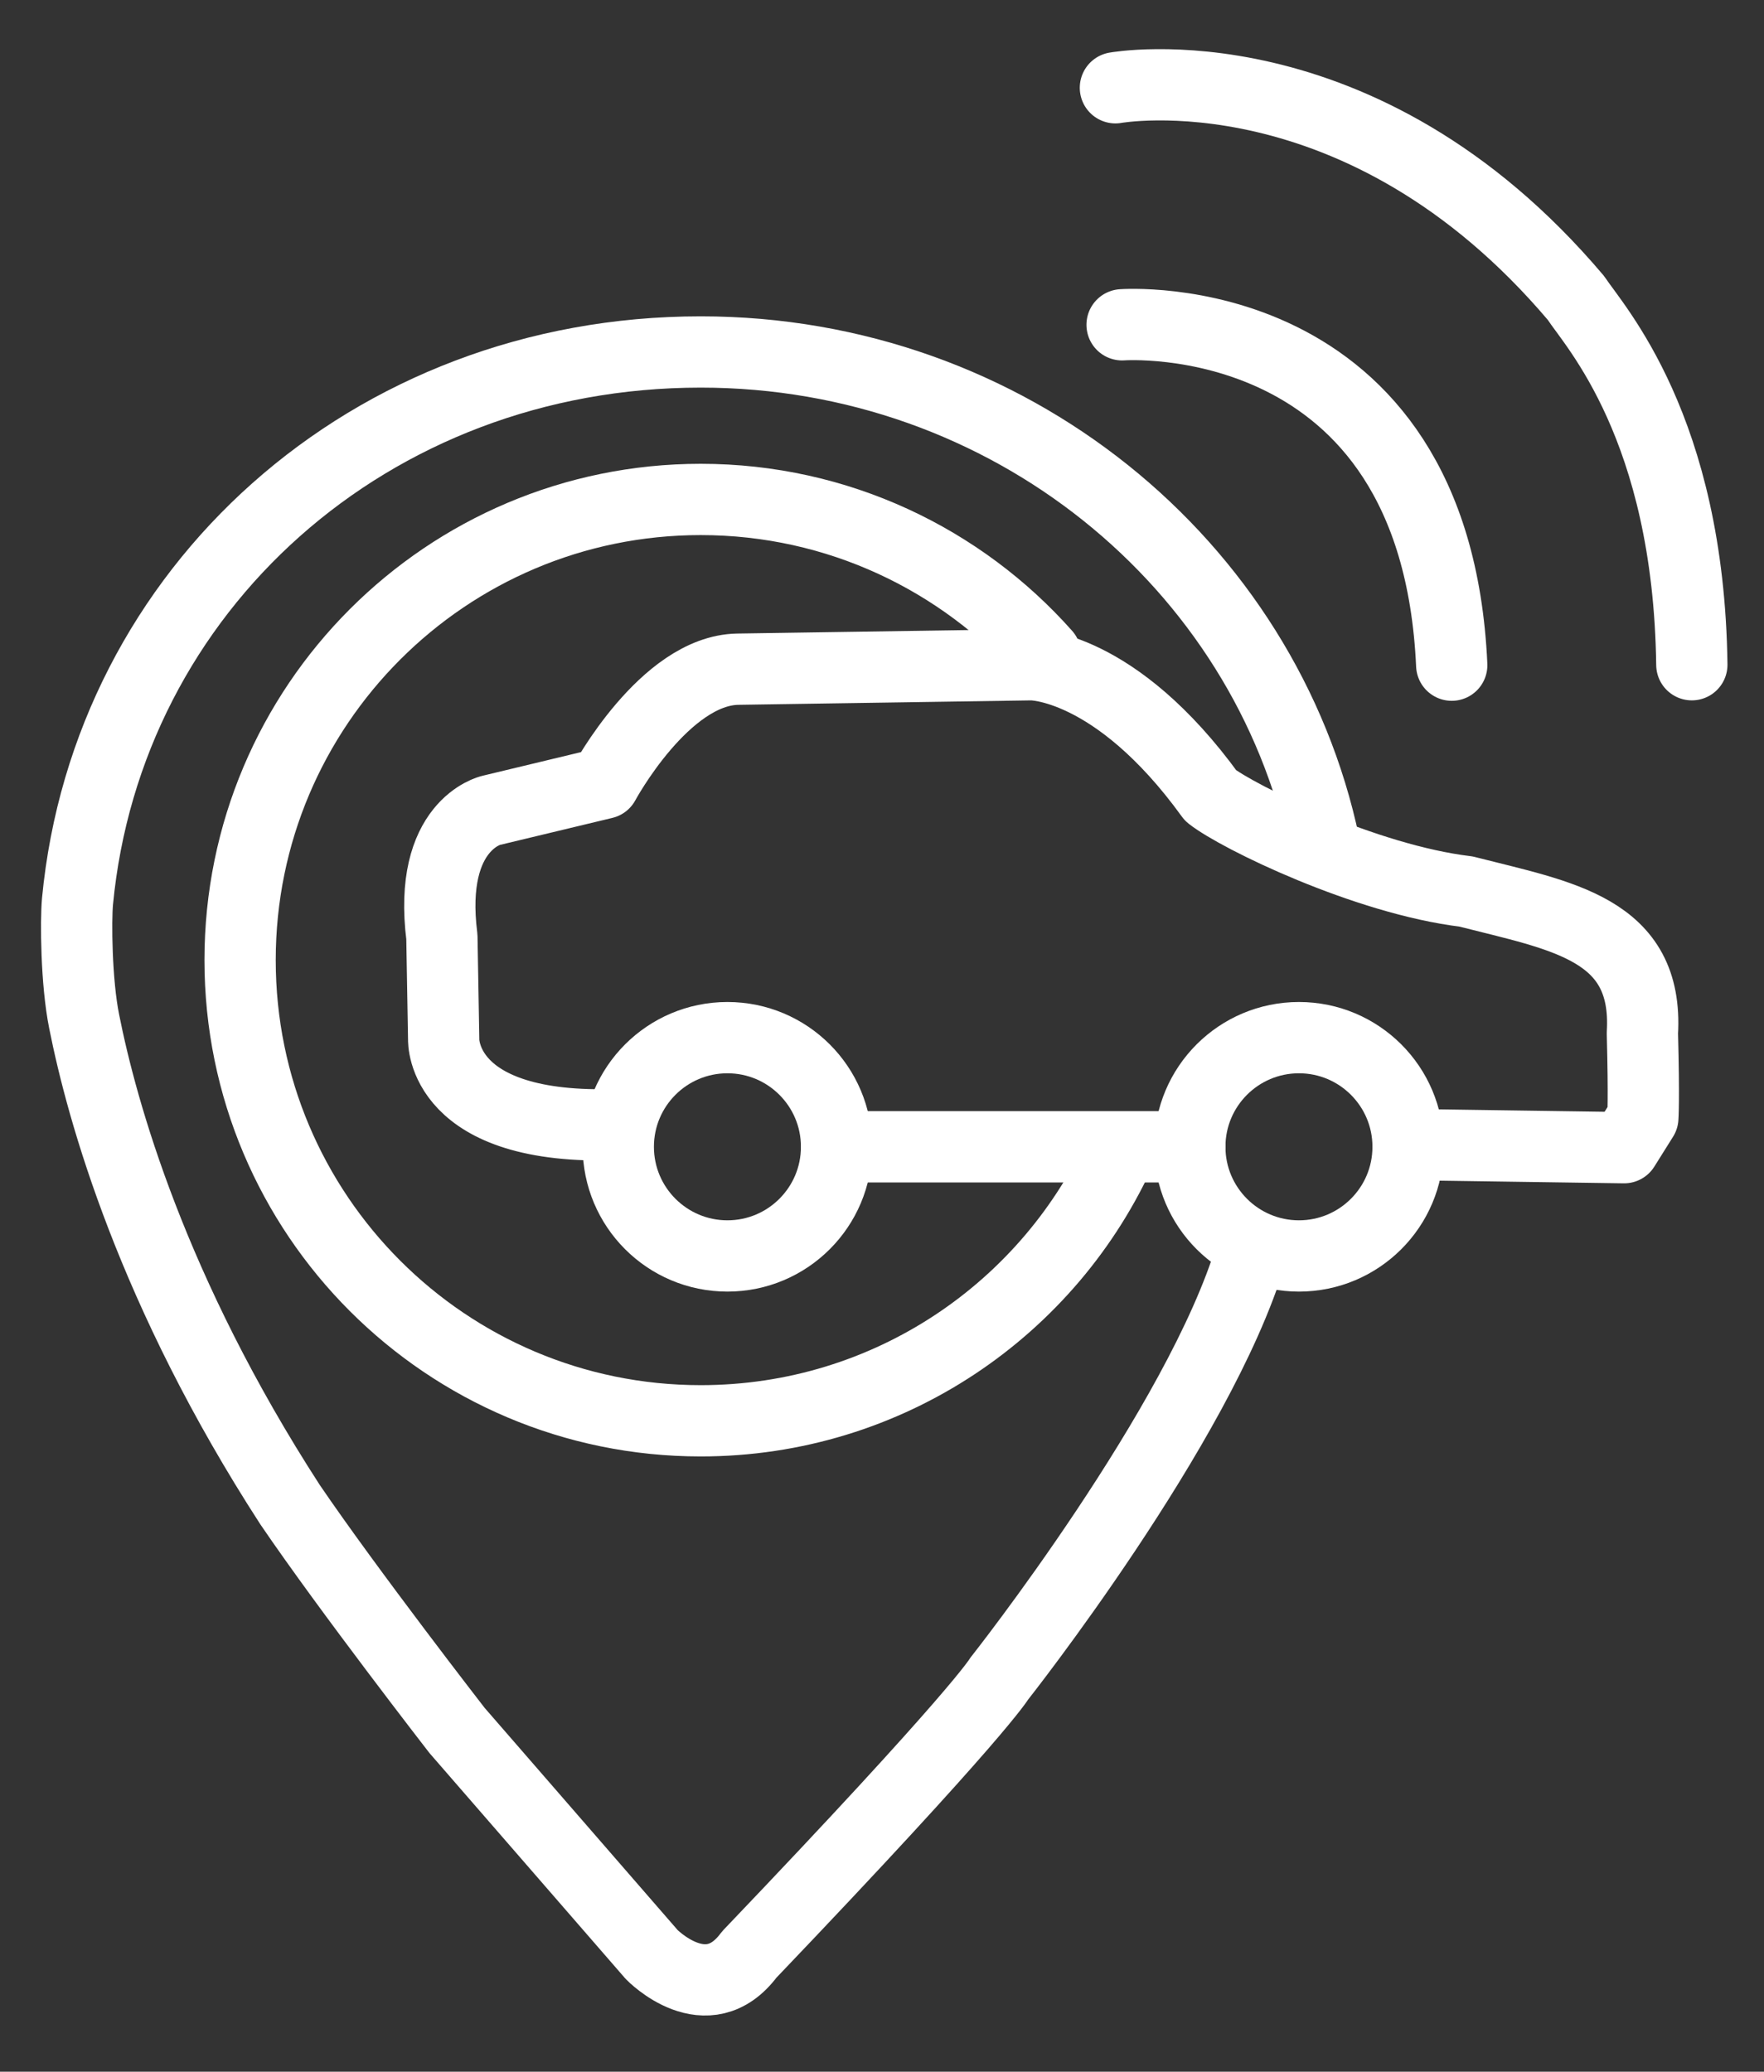
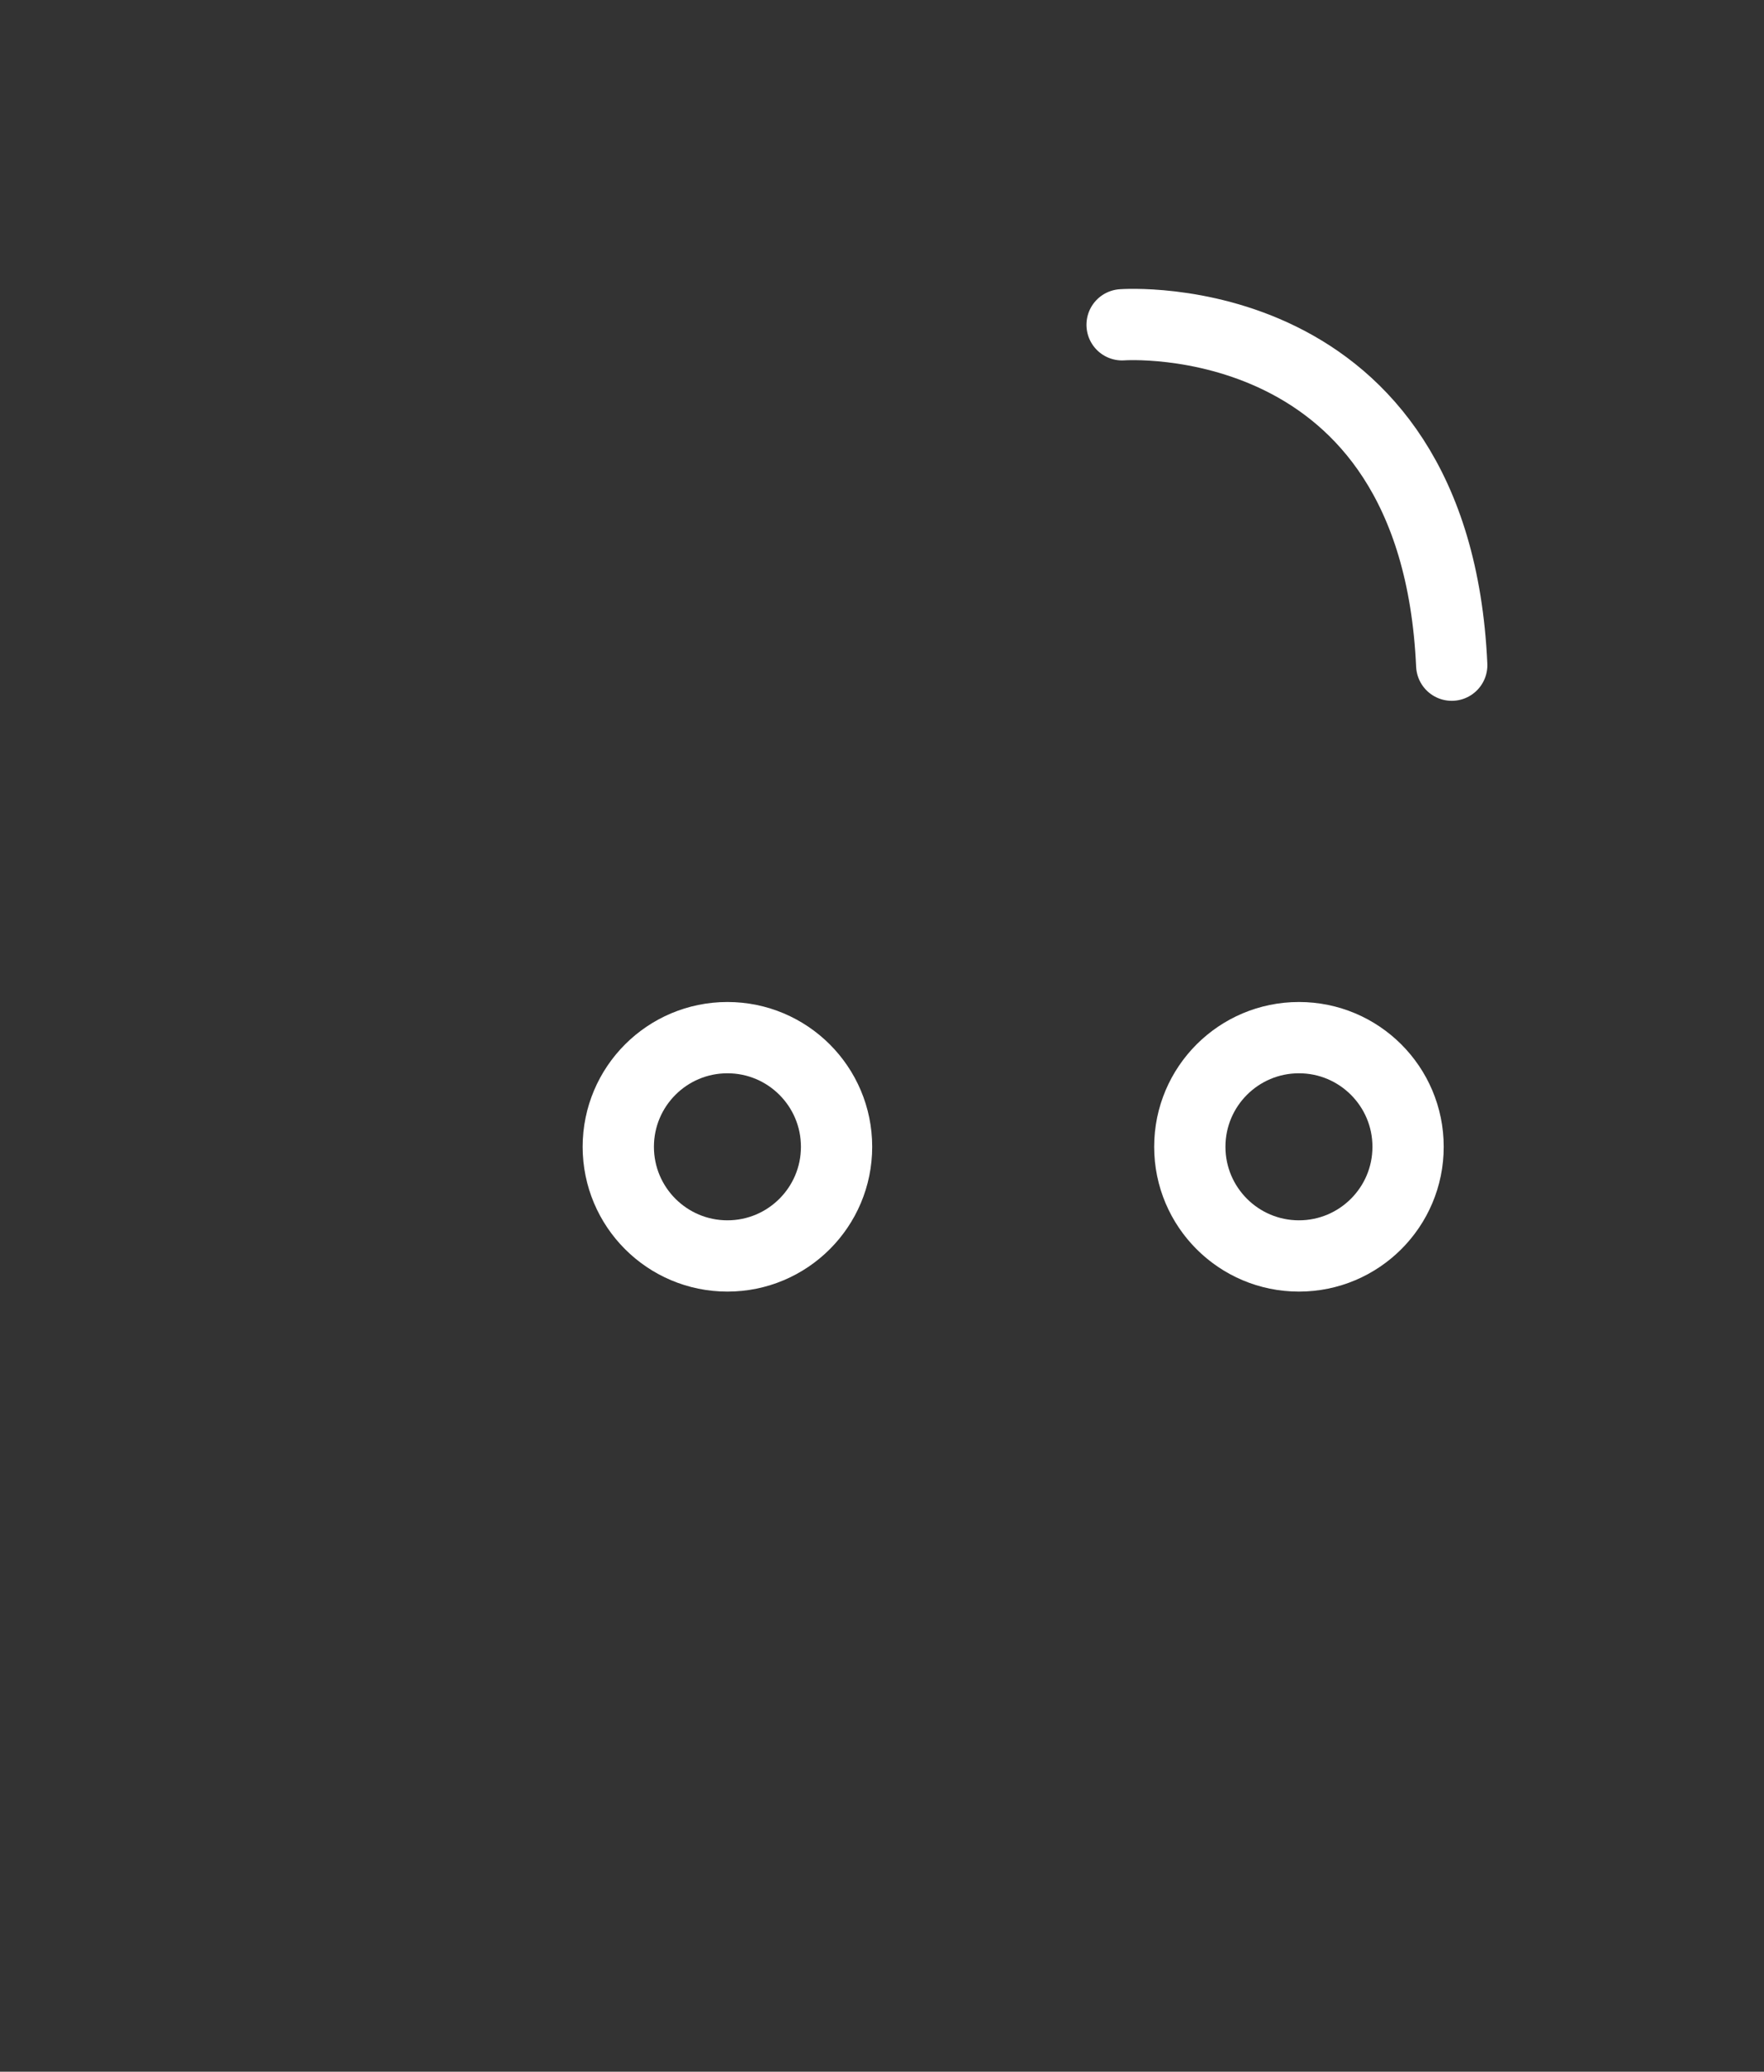
<svg xmlns="http://www.w3.org/2000/svg" width="396" height="465" viewBox="0 0 396 465" fill="none">
  <rect x="0" y="0" width="396" height="465" fill="#333333" stroke="none" />
-   <path d="M251.899 257.5C235.799 293.7 199.499 318.9 157.299 318.9C100.199 318.9 53.899 272.6 53.899 215.5C53.899 158.4 100.199 112.1 157.299 112.1C188.099 112.1 215.799 125.6 234.699 146.9" stroke="white" stroke-width="16" stroke-miterlimit="10" stroke-linecap="round" stroke-linejoin="round" />
-   <path d="M297.3 189.6C284 126.5 226.4 79 157.3 79C83 79 24.1 132.3 17.4 202.3C17 206.6 17.1 220.4 18.9 229.3C22.9 249.4 34.1 289.8 65.1 337.7C78.3 357.1 102.6 388.4 102.6 388.4L146.3 438.7C146.3 438.7 158.7 451.5 168.2 438.7C219.8 384.7 224.3 376.8 224.3 376.8C224.3 376.8 269.3 319.9 280.8 281.5" stroke="white" stroke-width="16" stroke-miterlimit="10" stroke-linecap="round" stroke-linejoin="round" />
  <path d="M163.3 281.9C176.831 281.9 187.8 270.931 187.8 257.4C187.8 243.869 176.831 232.9 163.3 232.9C149.769 232.9 138.8 243.869 138.8 257.4C138.8 270.931 149.769 281.9 163.3 281.9Z" stroke="white" stroke-width="16" stroke-miterlimit="10" stroke-linecap="round" stroke-linejoin="round" />
  <path d="M291.6 281.9C305.131 281.9 316.1 270.931 316.1 257.4C316.1 243.869 305.131 232.9 291.6 232.9C278.069 232.9 267.1 243.869 267.1 257.4C267.1 270.931 278.069 281.9 291.6 281.9Z" stroke="white" stroke-width="16" stroke-miterlimit="10" stroke-linecap="round" stroke-linejoin="round" />
-   <path d="M316.1 256.9L364.6 257.6L368.8 250.9C368.8 250.9 369.1 247.1 368.7 231.9C370.1 208.4 350.6 205.6 329.1 200.1C306.6 197.4 277.9 183.4 271.8 178.6C250.3 148.9 231.5 149.2 231.5 149.2C231.5 149.2 231.5 149.2 165.6 150.2C149.2 150.5 135.6 175.8 135.6 175.8L110.2 181.9C110.2 181.9 96 185.1 99.2 210.3C99.6 233.3 99.6 233.3 99.6 233.3C99.6 233.3 98.8 253.9 138.8 252.4" stroke="white" stroke-width="16" stroke-miterlimit="10" stroke-linecap="round" stroke-linejoin="round" />
-   <path d="M187.8 257.4H267.1" stroke="white" stroke-width="16" stroke-miterlimit="10" stroke-linecap="round" stroke-linejoin="round" />
  <path d="M251.899 72.9C251.899 72.9 322.199 67.7 325.899 149.3" stroke="white" stroke-width="16" stroke-miterlimit="10" stroke-linecap="round" stroke-linejoin="round" />
-   <path d="M250.399 19.7C250.399 19.7 305.399 9.7 353.799 66.9C357.899 73.2 379.099 95.9 379.799 149.2" stroke="white" stroke-width="16" stroke-miterlimit="10" stroke-linecap="round" stroke-linejoin="round" />
</svg>